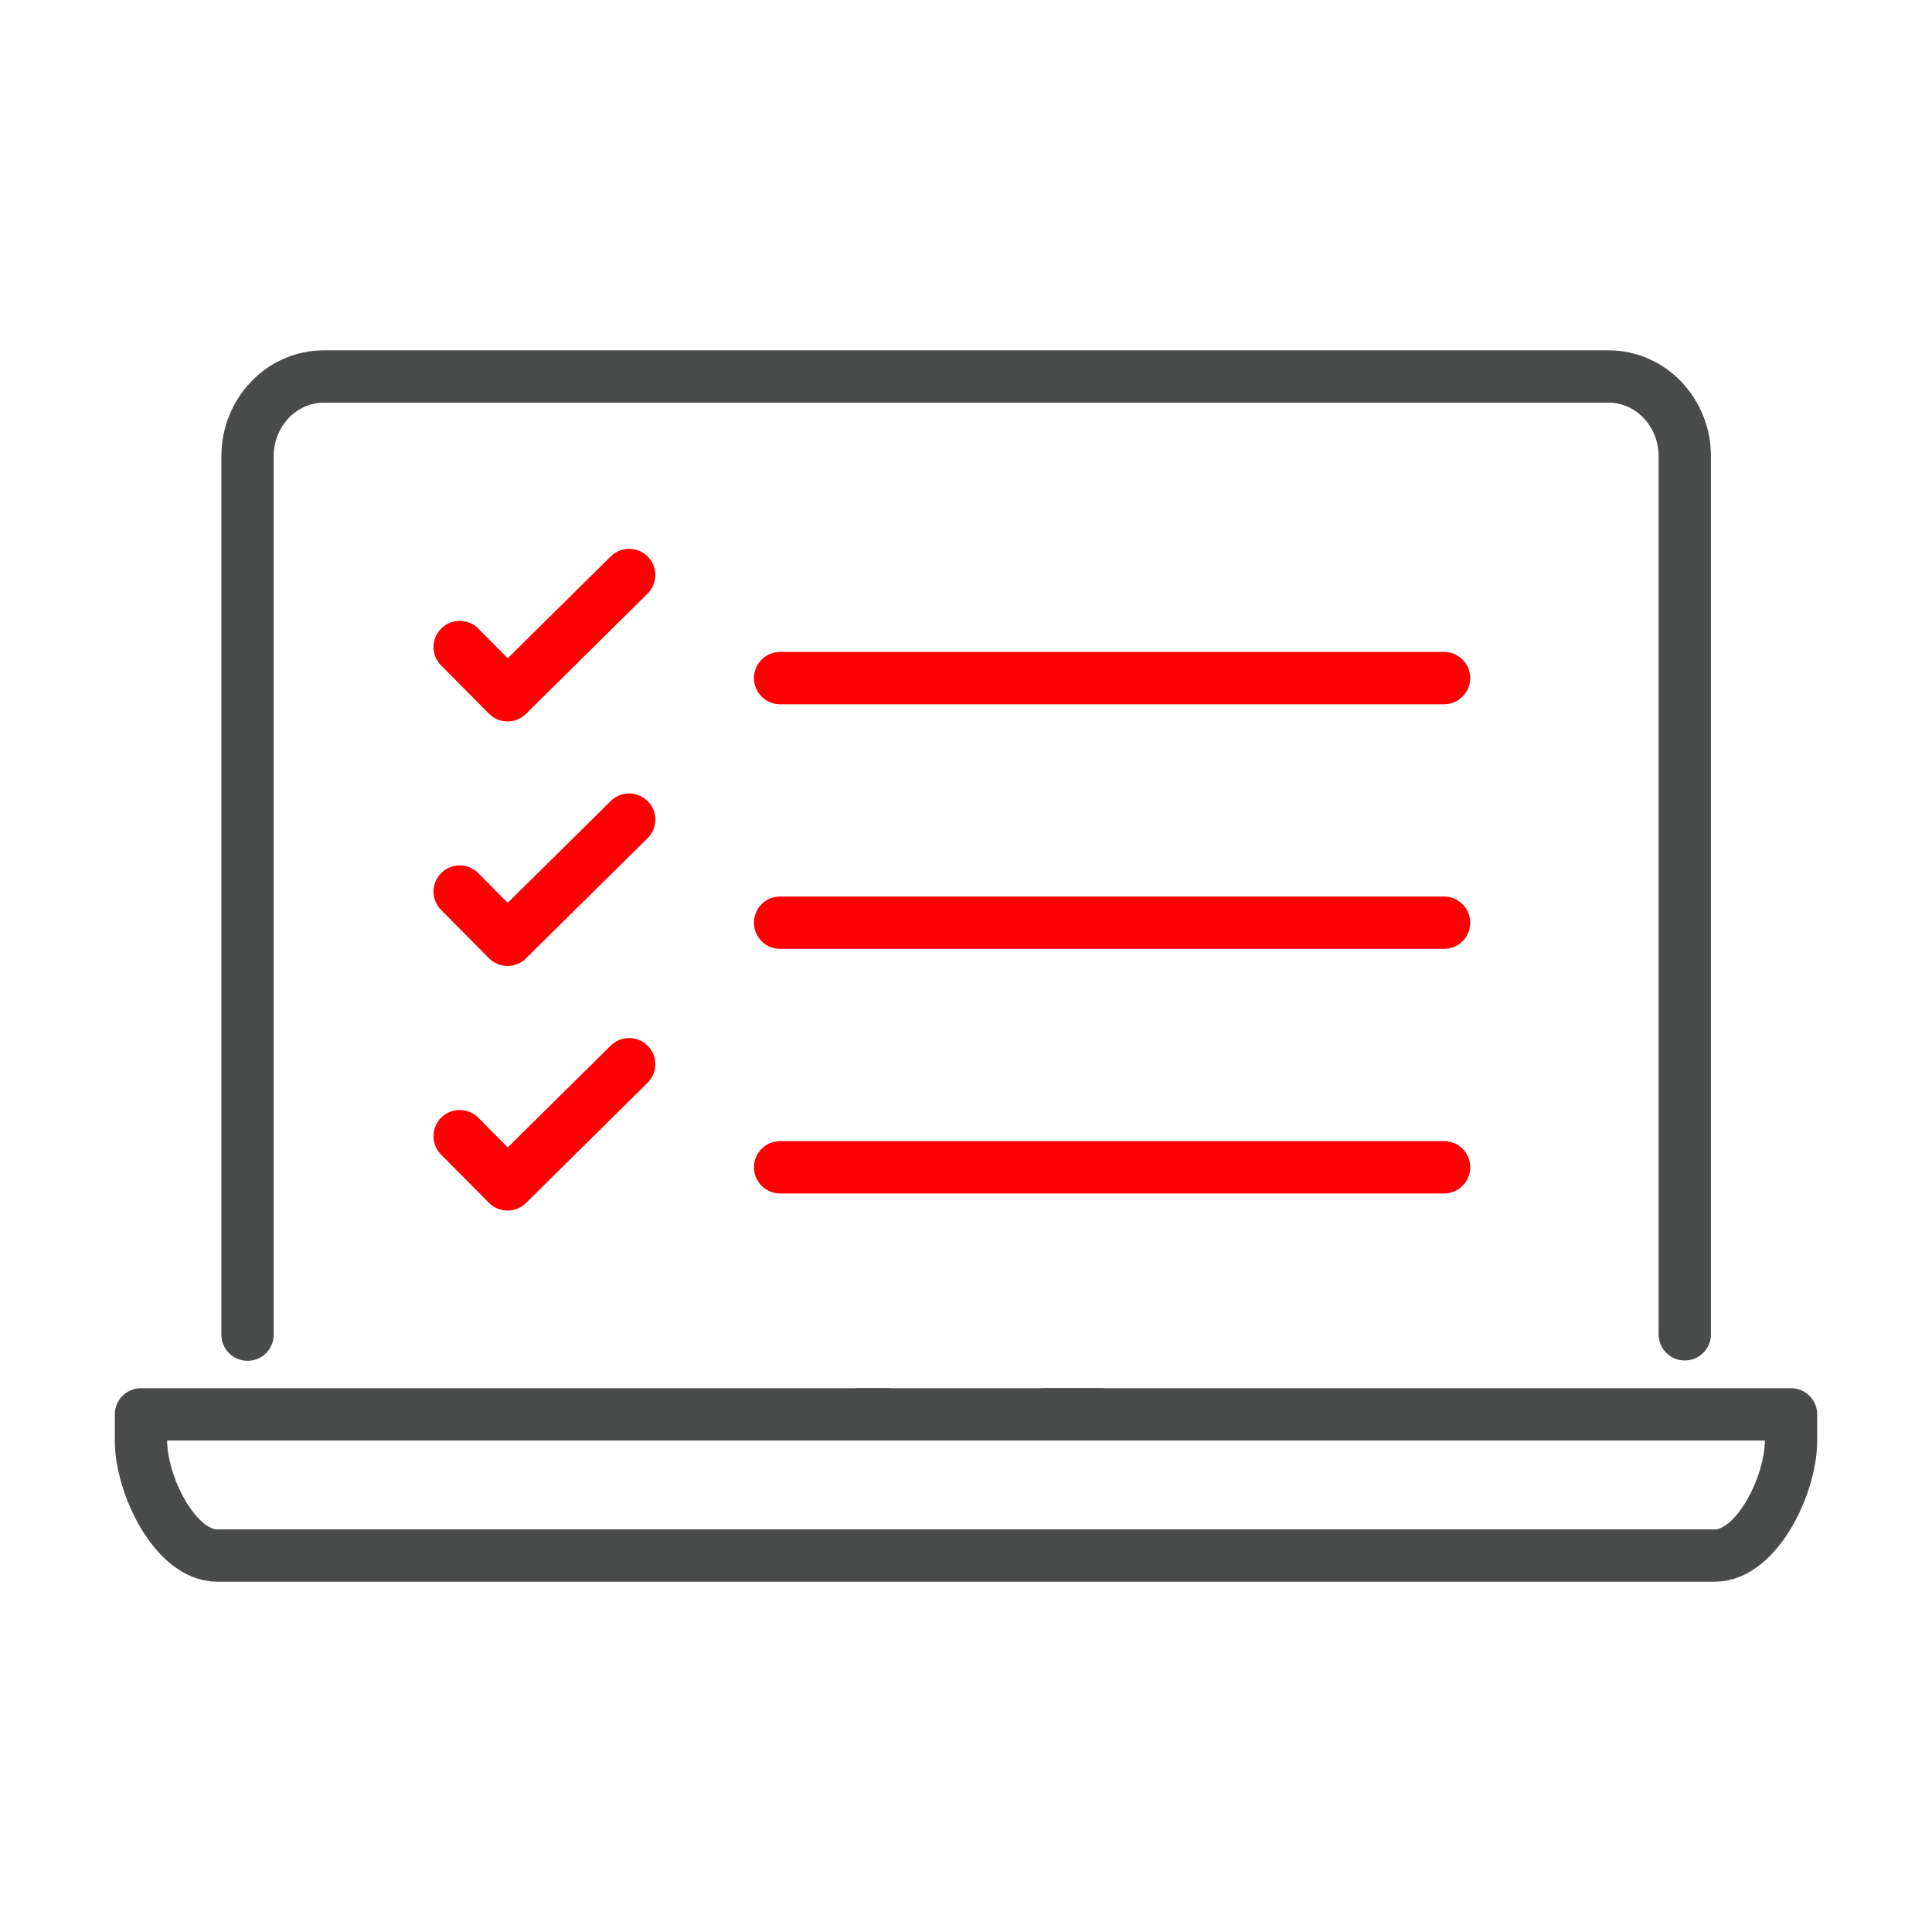
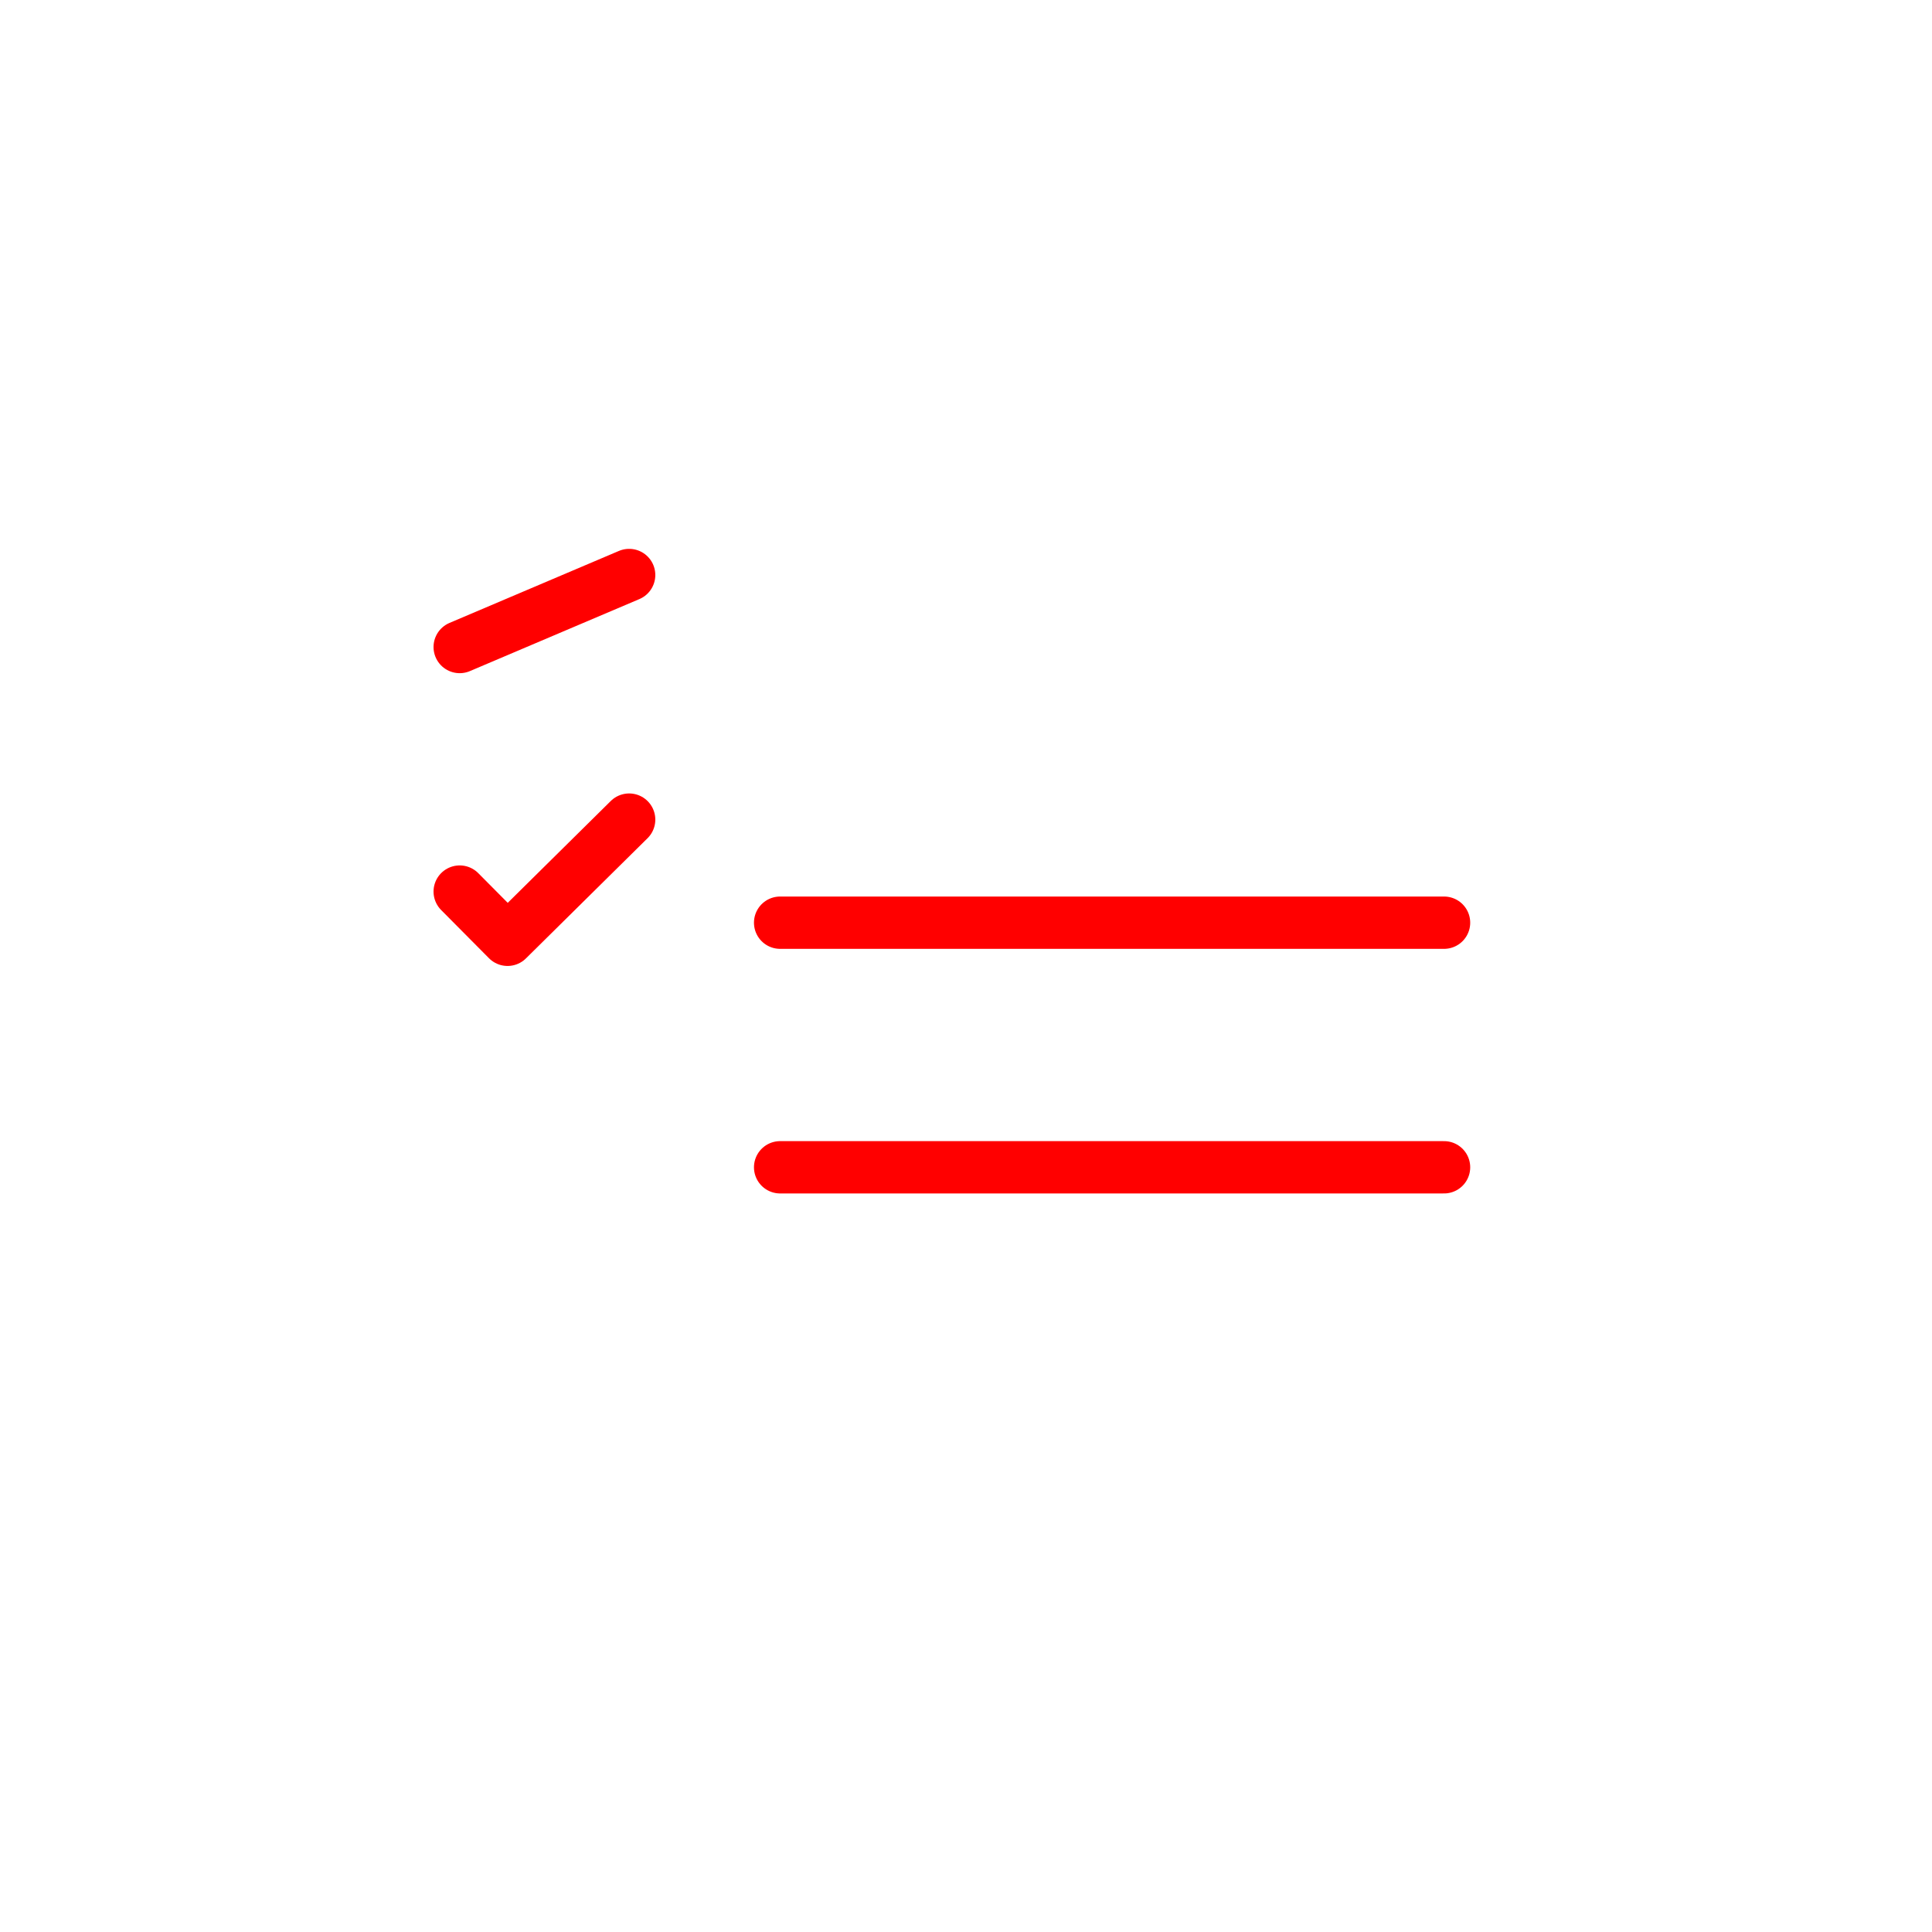
<svg xmlns="http://www.w3.org/2000/svg" width="48" height="48" viewBox="0 0 48 48" fill="none">
-   <path d="M6.15 33.159V11.334C6.15 10.24 7.001 9.354 8.043 9.354H39.965C41.007 9.354 41.858 10.24 41.858 11.334V33.151" stroke="#494A4A" stroke-width="1.3" stroke-linecap="round" stroke-linejoin="round" />
-   <path d="M22.021 35.139H3.503V35.799C3.503 36.893 4.354 38.647 5.396 38.647H42.605C43.646 38.647 44.497 36.893 44.497 35.799V35.139H25.979" stroke="#494A4A" stroke-width="1.3" stroke-linecap="round" stroke-linejoin="round" />
-   <path d="M21.361 35.139H27.308" stroke="#494A4A" stroke-width="1.3" stroke-linecap="round" stroke-linejoin="round" />
-   <path d="M19.382 16.847H35.877" stroke="#FF0000" stroke-width="1.3" stroke-linecap="round" stroke-linejoin="round" />
-   <path d="M11.421 16.075L12.61 17.273L15.631 14.286" stroke="#FF0000" stroke-width="1.3" stroke-linecap="round" stroke-linejoin="round" />
+   <path d="M11.421 16.075L15.631 14.286" stroke="#FF0000" stroke-width="1.3" stroke-linecap="round" stroke-linejoin="round" />
  <path d="M11.421 22.151L12.61 23.349L15.631 20.363" stroke="#FF0000" stroke-width="1.3" stroke-linecap="round" stroke-linejoin="round" />
-   <path d="M11.421 28.228L12.61 29.426L15.631 26.44" stroke="#FF0000" stroke-width="1.3" stroke-linecap="round" stroke-linejoin="round" />
  <path d="M19.382 22.924H35.877" stroke="#FF0000" stroke-width="1.3" stroke-linecap="round" stroke-linejoin="round" />
  <path d="M19.382 29.001H35.877" stroke="#FF0000" stroke-width="1.3" stroke-linecap="round" stroke-linejoin="round" />
</svg>